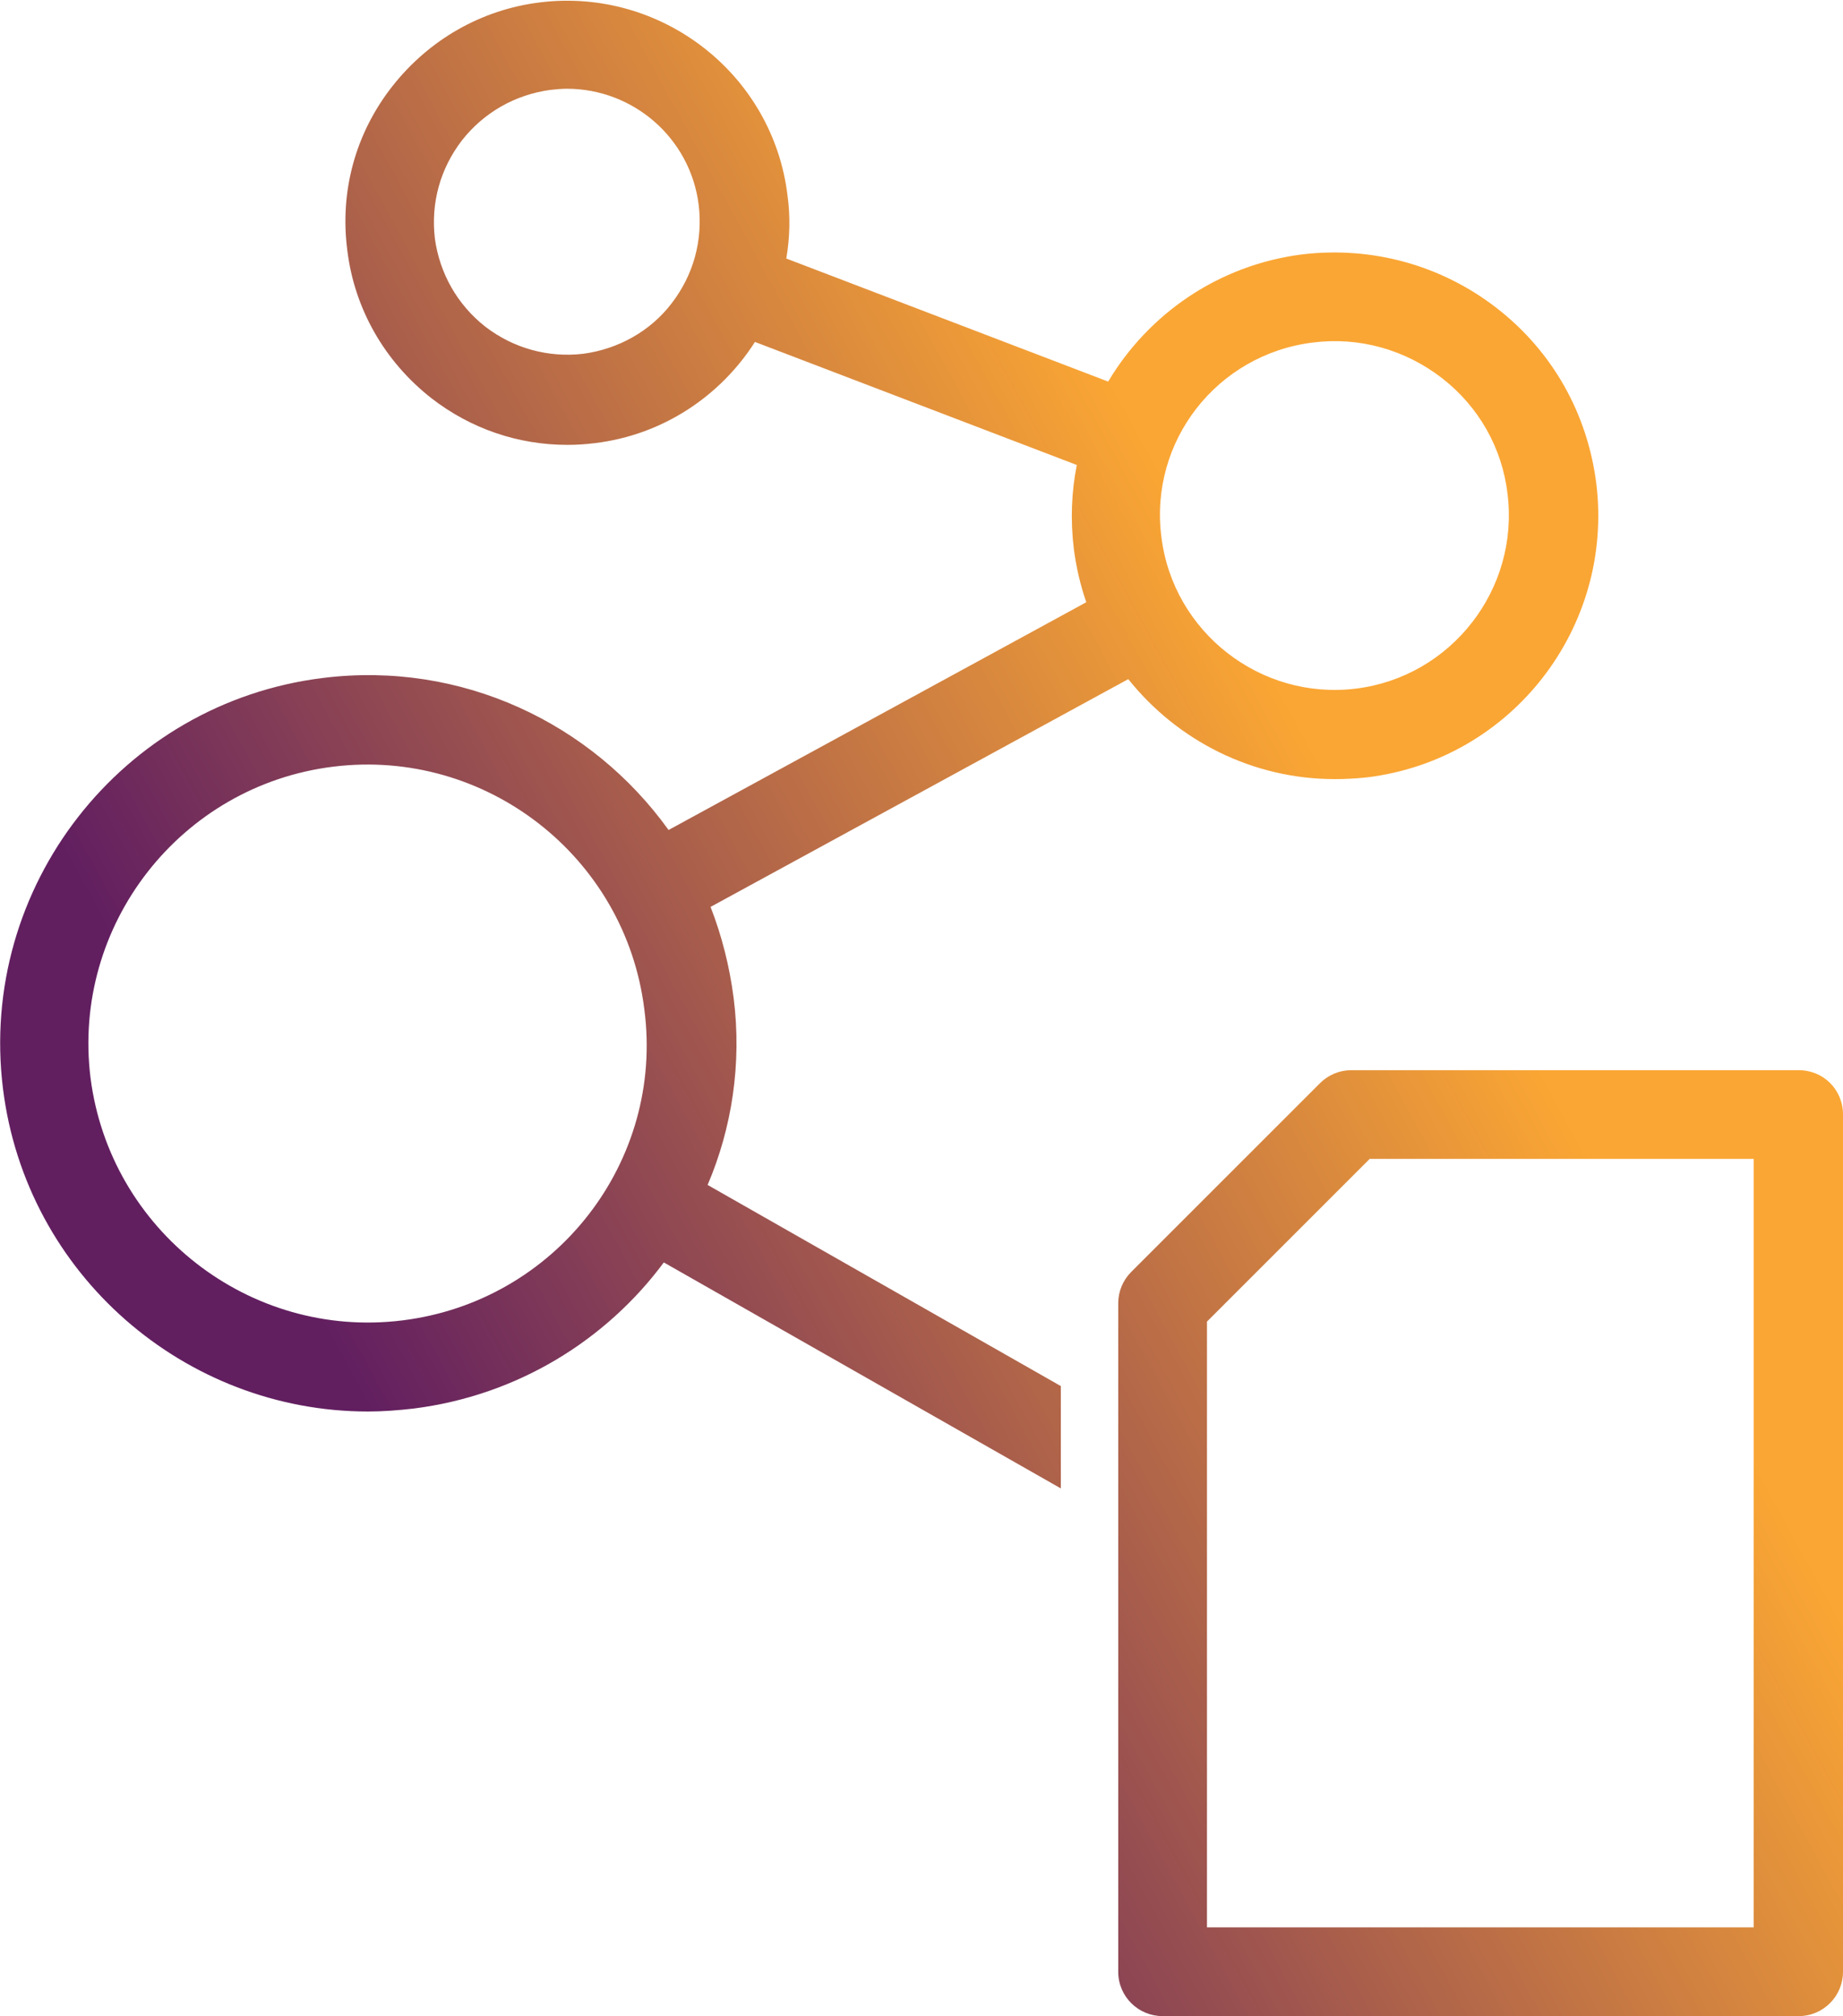
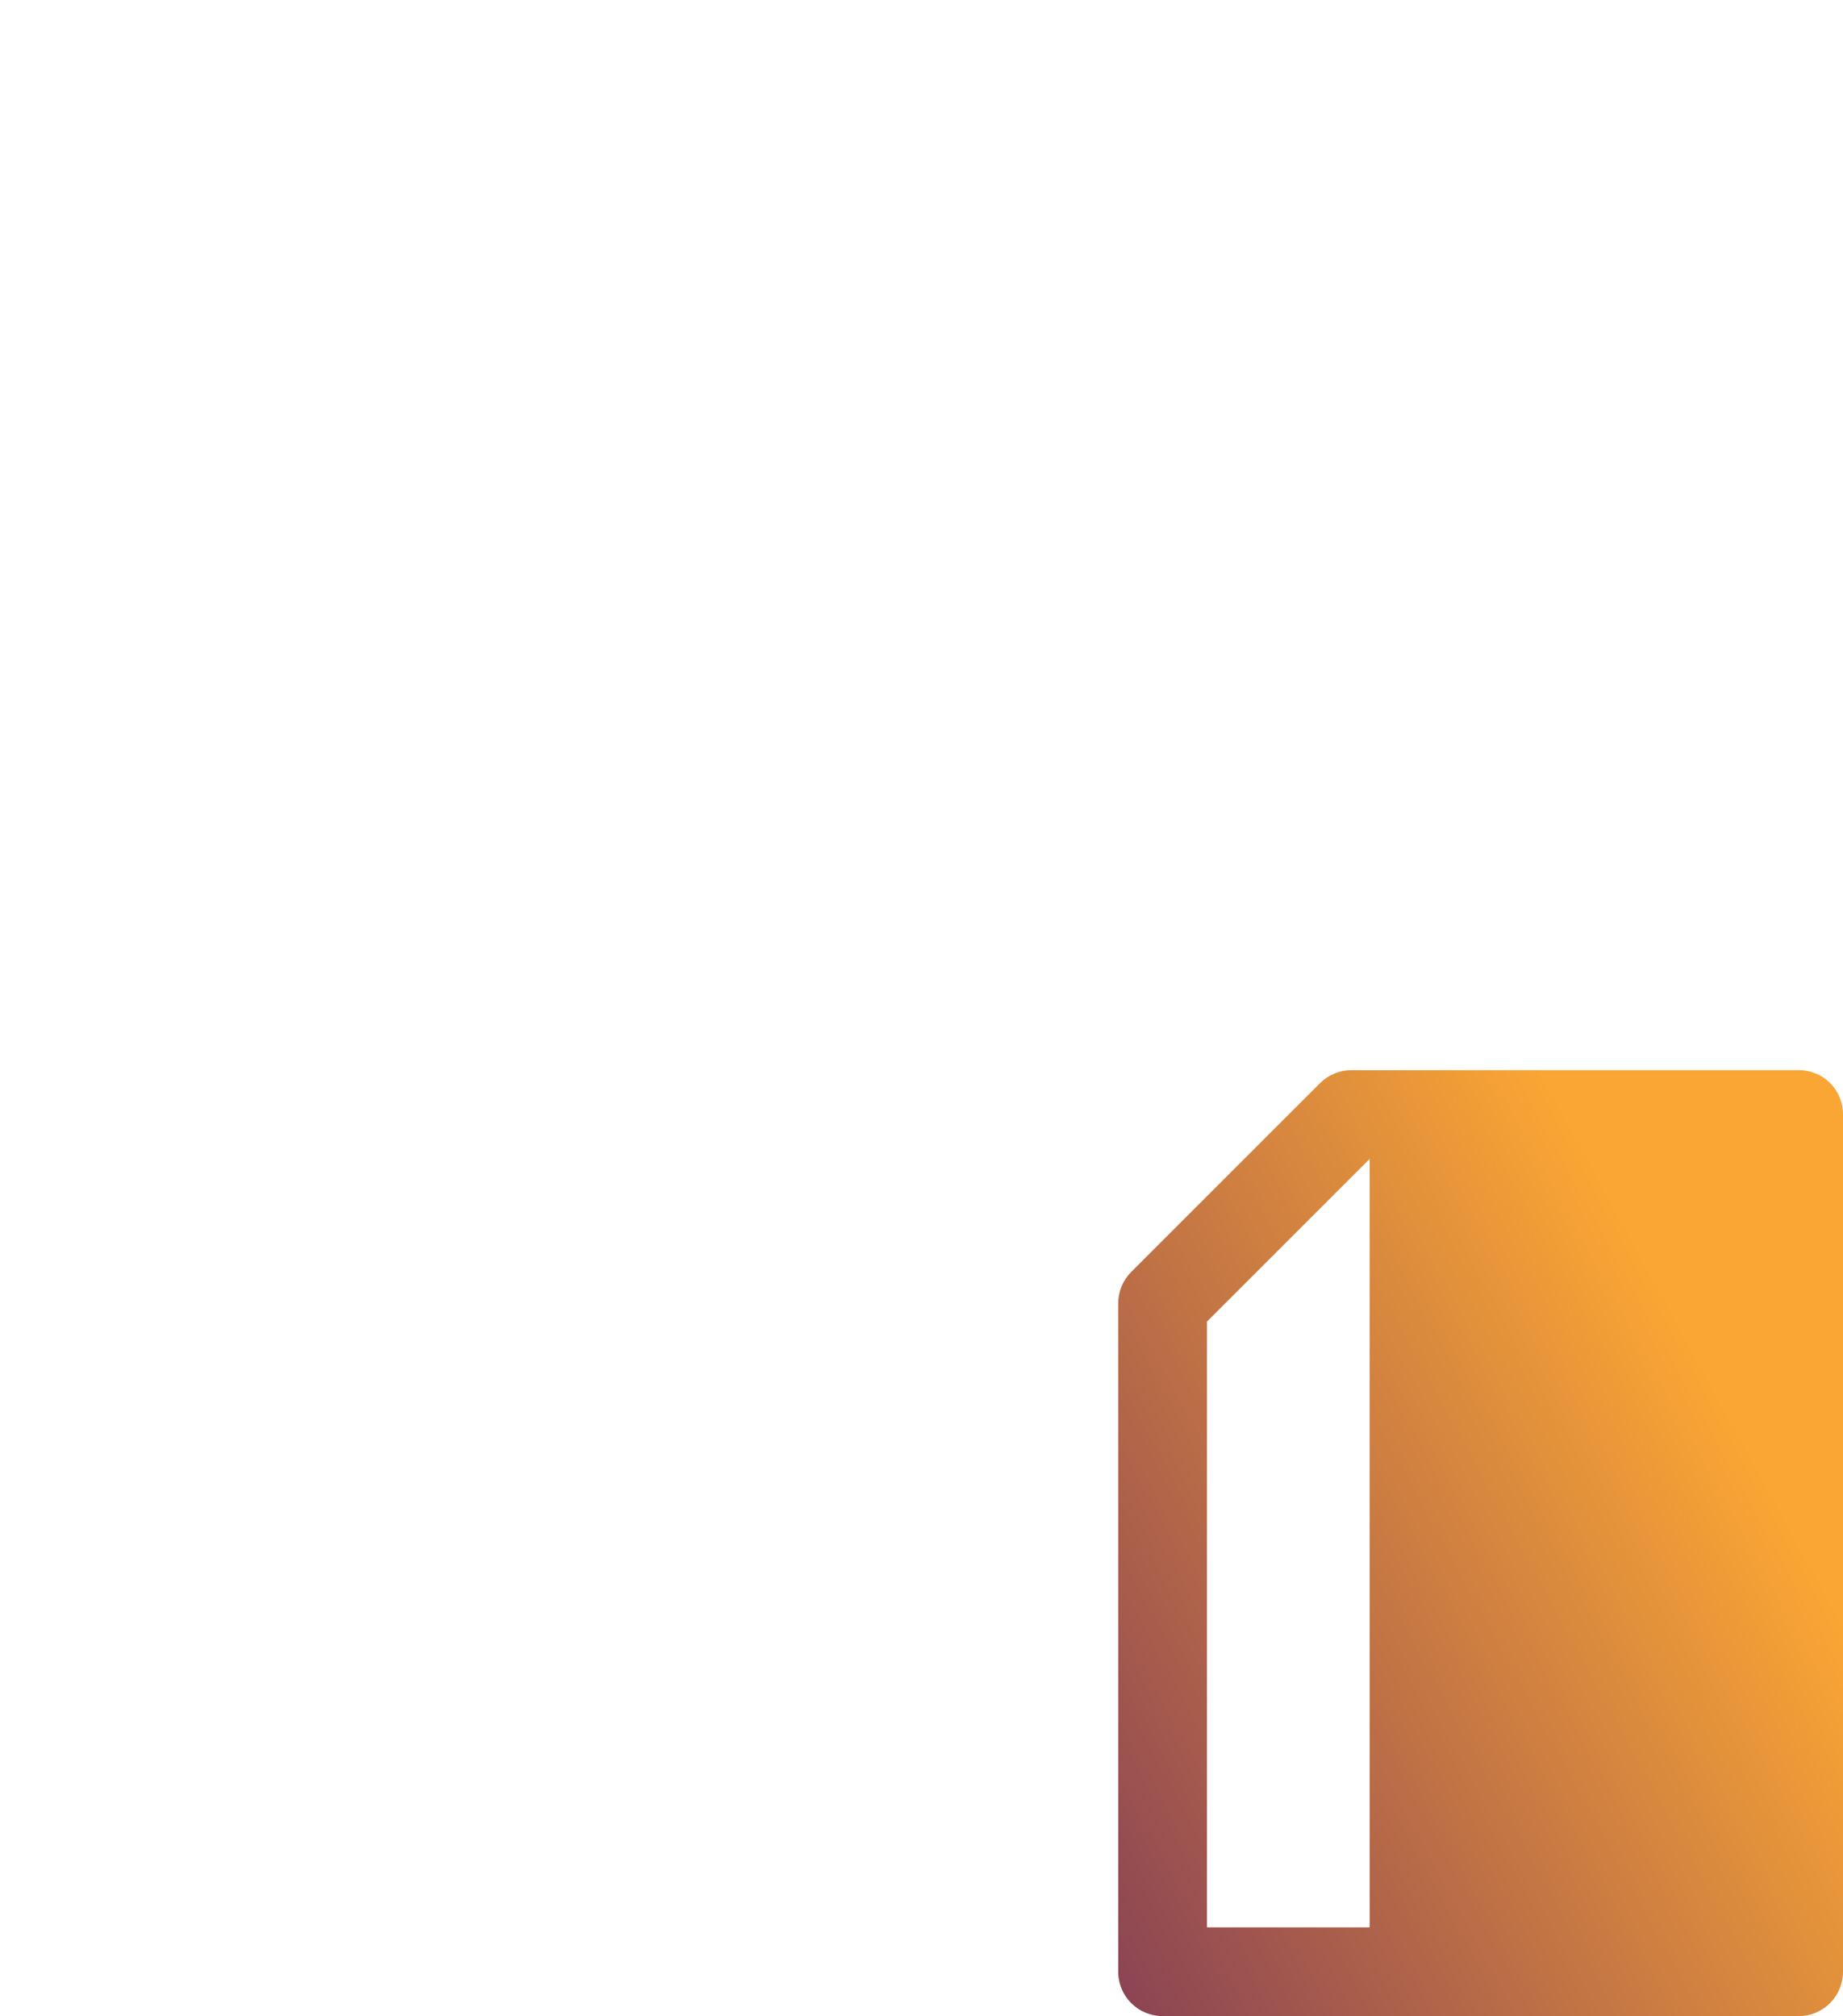
<svg xmlns="http://www.w3.org/2000/svg" version="1.1" x="0px" y="0px" viewBox="0 0 311.5 340.8" style="enable-background:new 0 0 311.5 340.8;" xml:space="preserve">
  <style type="text/css">
	.st0{fill:url(#SVGID_1_);}
	.st1{fill:url(#SVGID_2_);}
</style>
  <g id="Black">
    <g>
      <linearGradient id="SVGID_1_" gradientUnits="userSpaceOnUse" x1="31.102" y1="181.452" x2="201.259" y2="88.347">
        <stop offset="0" style="stop-color:#621F60" />
        <stop offset="1" style="stop-color:#FAA634" />
      </linearGradient>
-       <path class="st0" d="M124,168.7c-0.7-5.4-2-10.5-3.9-15.4l70.6-38.5c8.3,10.4,21,16.9,34.9,16.9c1.8,0,3.7-0.1,5.5-0.3    c24.4-3,41.7-25.3,38.7-49.7c-1.5-11.8-7.4-22.3-16.8-29.6c-9.4-7.3-21.1-10.5-32.9-9.1c-14.2,1.8-26,10.1-32.8,21.5l-54.4-20.8    c0.6-3.5,0.7-7.1,0.2-10.7c-2.5-20.5-21.3-35.1-41.8-32.6c-9.9,1.2-18.8,6.3-25,14.2c-6.2,7.9-8.9,17.7-7.6,27.7    c1.2,9.9,6.3,18.8,14.2,25c6.7,5.2,14.7,7.9,23,7.9c1.6,0,3.1-0.1,4.7-0.3c11.5-1.4,21.2-8,27-17.1l54.4,20.8    c-0.9,4.5-1.1,9.3-0.5,14.2v0c0.4,3.1,1.1,6.1,2.1,9l-70.6,38.5C100,122.2,78,111.7,54.6,114.6C20.5,118.8-3.7,150,0.5,184    c3.9,31.5,30.8,54.6,61.7,54.6c2.5,0,5.1-0.2,7.7-0.5c17.5-2.2,32.5-11.5,42.3-24.7l67.1,38.2v-17.3l-59.7-34    C123.7,190.7,125.4,179.8,124,168.7z M98.6,59.8c-5.9,0.7-11.8-0.9-16.6-4.6c-4.7-3.7-7.7-9-8.5-14.9v0c-0.7-6,0.9-11.8,4.6-16.6    c3.7-4.7,9-7.7,14.9-8.5c0.9-0.1,1.9-0.2,2.8-0.2c11.2,0,20.9,8.3,22.3,19.7c0.7,6-0.9,11.8-4.6,16.6C109.9,56,104.5,59,98.6,59.8    z M221.9,57.9c7.8-1,15.6,1.2,21.8,6c6.2,4.8,10.2,11.8,11.1,19.6c2,16.1-9.5,30.9-25.6,32.9c-16.1,2-30.9-9.5-32.9-25.6v0    C194.2,74.6,205.7,59.9,221.9,57.9z M68,223.2c-25.8,3.2-49.4-15.2-52.7-41c-3.2-25.8,15.2-49.4,41-52.6    c25.8-3.2,49.4,15.2,52.6,41C112.3,196.4,93.9,220,68,223.2z" />
      <linearGradient id="SVGID_2_" gradientUnits="userSpaceOnUse" x1="129.169" y1="335.846" x2="295.639" y2="244.759">
        <stop offset="0" style="stop-color:#621F60" />
        <stop offset="1" style="stop-color:#FAA634" />
      </linearGradient>
-       <path class="st1" d="M304,180.9h-75.6c-2,0-3.9,0.8-5.3,2.2L191.2,215c-1.4,1.4-2.2,3.3-2.2,5.3v113c0,4.2,3.4,7.5,7.5,7.5H304    c4.2,0,7.5-3.4,7.5-7.5V188.4C311.5,184.2,308.2,180.9,304,180.9z M296.5,325.8h-92.5V223.4l27.5-27.5h64.9V325.8z" />
+       <path class="st1" d="M304,180.9h-75.6c-2,0-3.9,0.8-5.3,2.2L191.2,215c-1.4,1.4-2.2,3.3-2.2,5.3v113c0,4.2,3.4,7.5,7.5,7.5H304    c4.2,0,7.5-3.4,7.5-7.5V188.4C311.5,184.2,308.2,180.9,304,180.9z M296.5,325.8h-92.5V223.4l27.5-27.5V325.8z" />
    </g>
  </g>
  <g id="LG_x5F_WHITE_1_">
</g>
</svg>